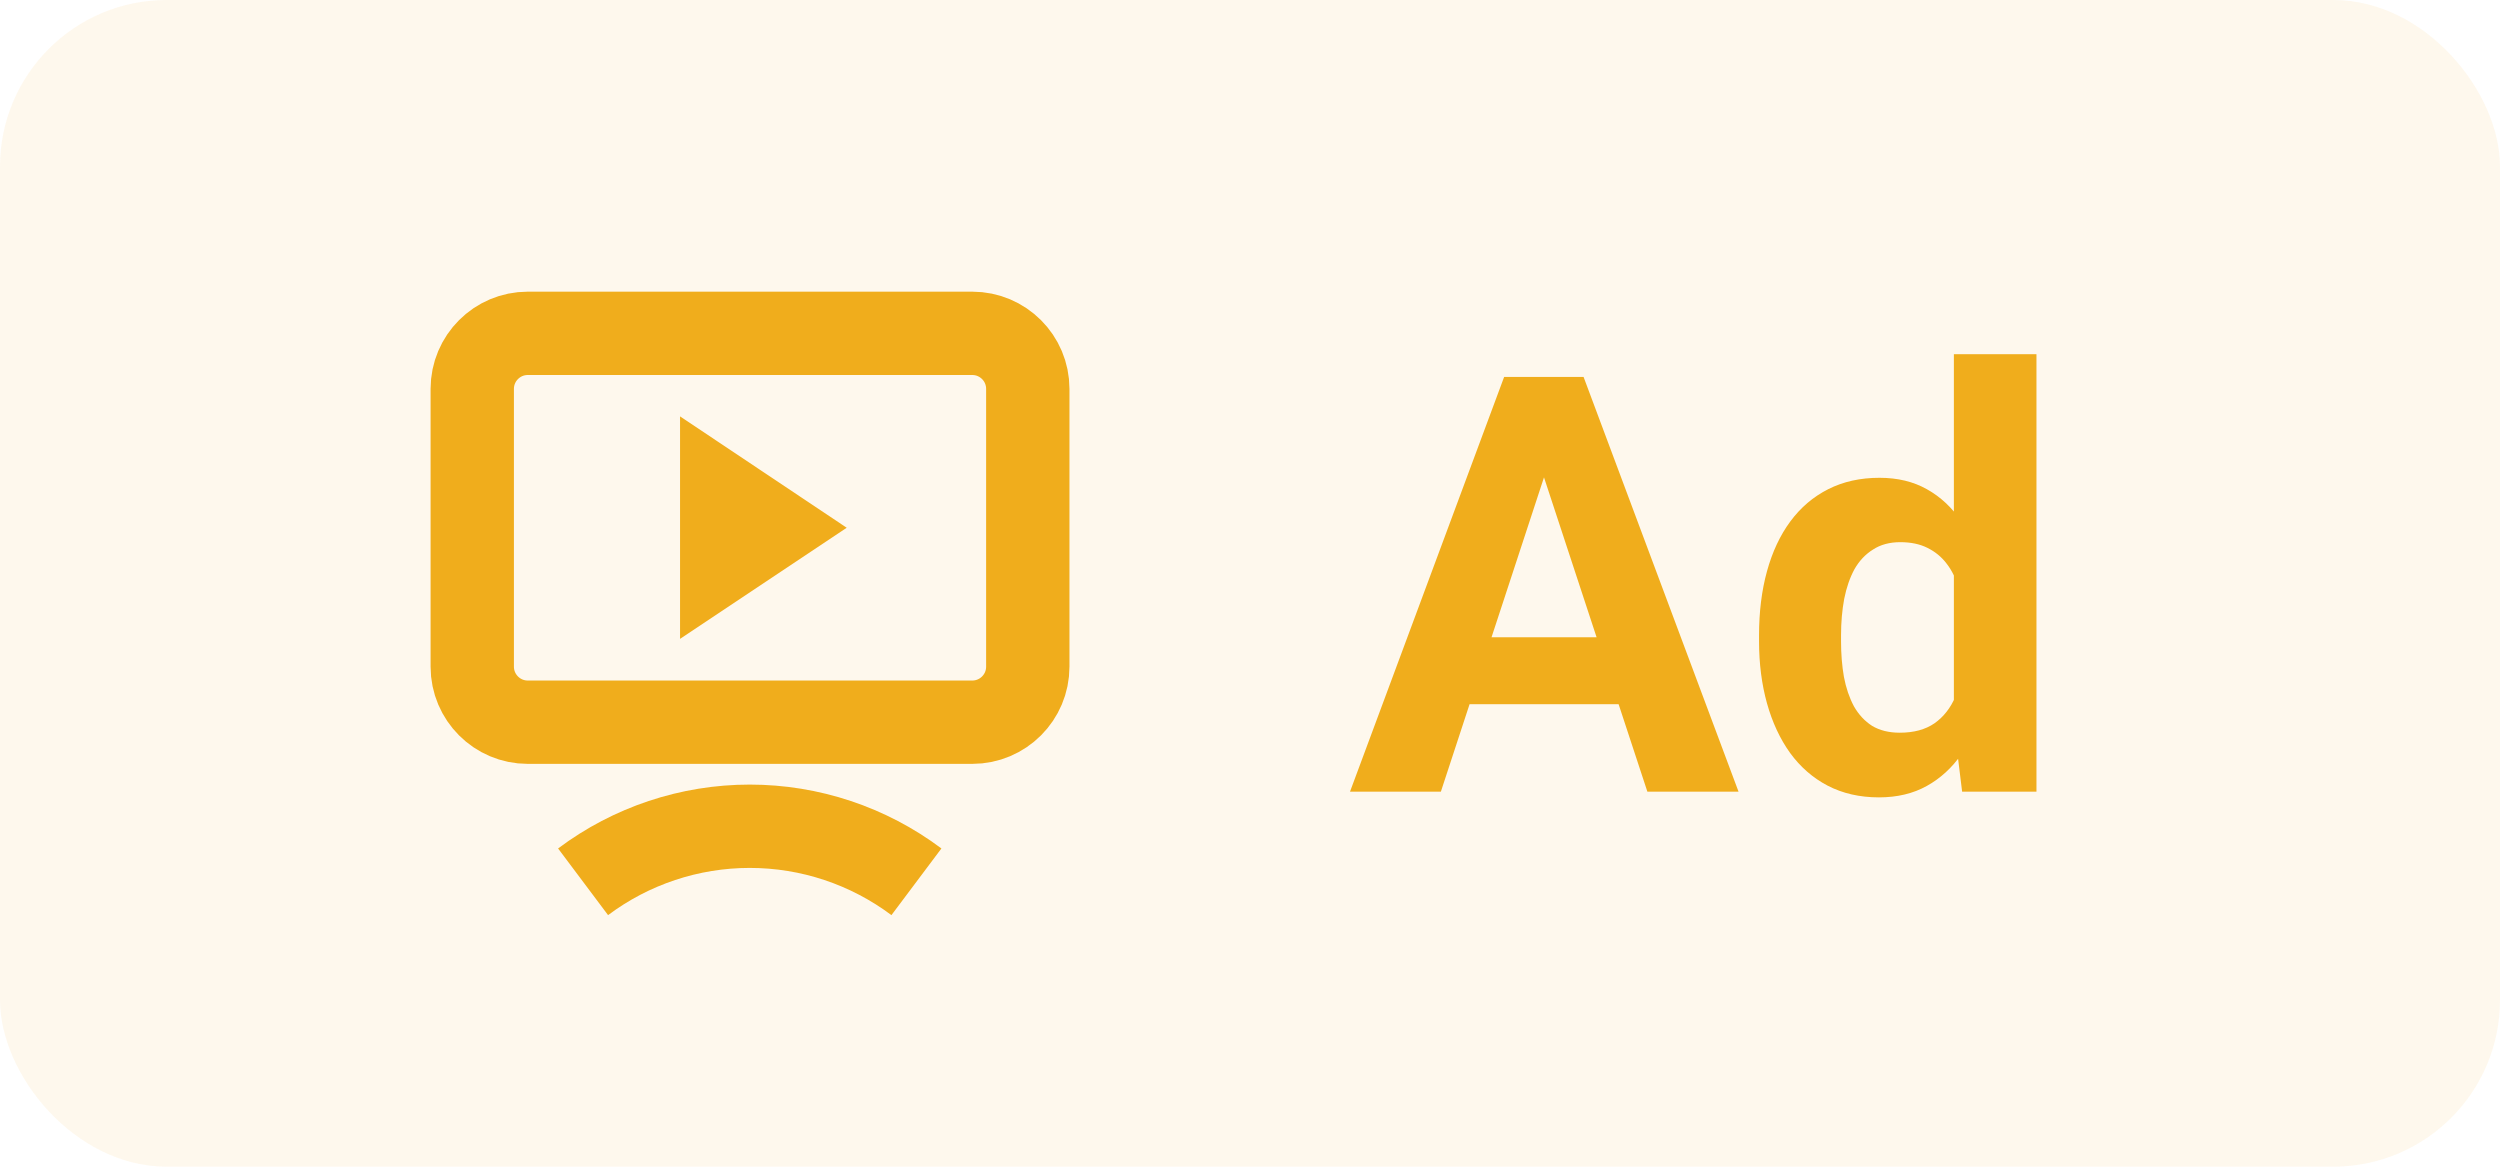
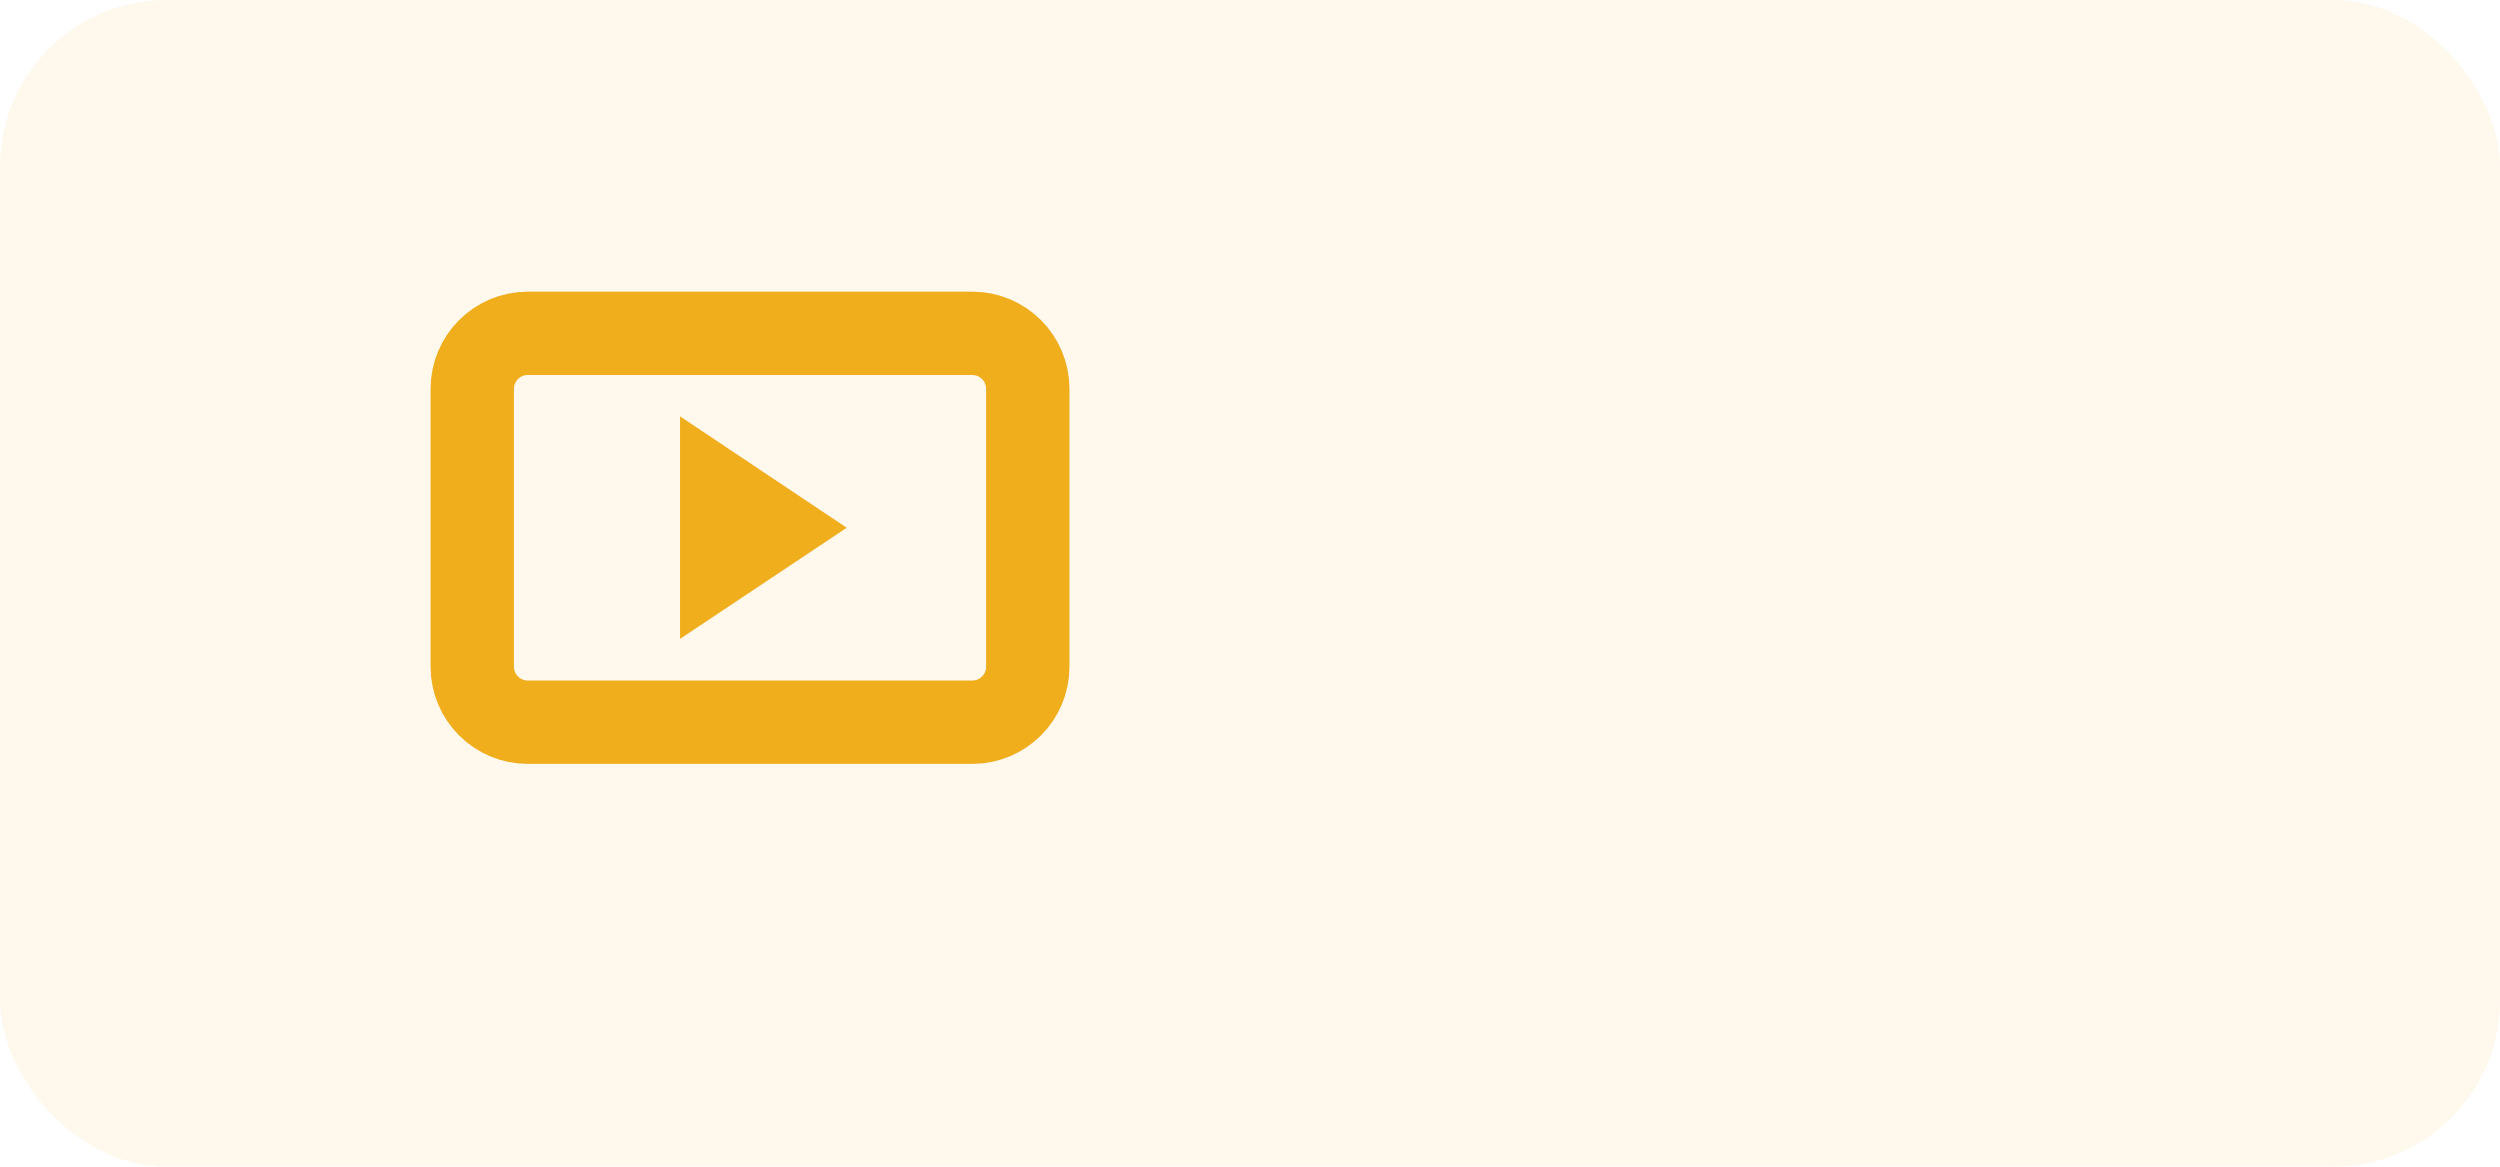
<svg xmlns="http://www.w3.org/2000/svg" width="60" height="28" viewBox="0 0 60 28" fill="none">
  <rect width="60" height="28" rx="4" fill="#F0AD1C" fill-opacity="0.08" />
  <path d="M24.667 16V9.333C24.667 8.597 24.07 8 23.334 8H12.667C11.931 8 11.334 8.597 11.334 9.333V16C11.334 16.736 11.931 17.333 12.667 17.333H23.334C24.07 17.333 24.667 16.736 24.667 16Z" stroke="#F0AD1C" stroke-width="2" stroke-miterlimit="10" />
-   <path d="M13.994 21.163C15.148 20.298 16.552 19.83 17.994 19.83C19.437 19.83 20.84 20.298 21.994 21.163" stroke="#F0AD1C" stroke-width="2" stroke-miterlimit="10" />
  <path d="M16.321 15.333V9.993L20.321 12.666L16.321 15.333Z" fill="#F0AD1C" />
-   <path d="M37.288 10.749L34.581 19H32.4L36.099 9.047H37.486L37.288 10.749ZM39.537 19L36.823 10.749L36.605 9.047H38.006L41.725 19H39.537ZM39.414 15.295V16.901H34.157V15.295H39.414ZM46.893 17.387V8.5H48.875V19H47.091L46.893 17.387ZM42.217 15.391V15.247C42.217 14.682 42.281 14.169 42.408 13.709C42.536 13.244 42.723 12.845 42.969 12.513C43.215 12.18 43.518 11.922 43.878 11.74C44.238 11.558 44.648 11.467 45.108 11.467C45.541 11.467 45.92 11.558 46.243 11.74C46.571 11.922 46.849 12.182 47.077 12.52C47.31 12.852 47.496 13.246 47.638 13.702C47.779 14.153 47.882 14.648 47.945 15.185V15.5C47.882 16.015 47.779 16.494 47.638 16.936C47.496 17.378 47.31 17.765 47.077 18.098C46.849 18.426 46.571 18.681 46.243 18.863C45.915 19.046 45.532 19.137 45.095 19.137C44.634 19.137 44.224 19.043 43.864 18.856C43.509 18.67 43.208 18.408 42.962 18.07C42.72 17.733 42.536 17.337 42.408 16.881C42.281 16.425 42.217 15.928 42.217 15.391ZM44.185 15.247V15.391C44.185 15.696 44.208 15.981 44.254 16.245C44.304 16.509 44.384 16.744 44.493 16.949C44.607 17.15 44.753 17.307 44.931 17.421C45.113 17.53 45.334 17.585 45.594 17.585C45.931 17.585 46.209 17.51 46.428 17.359C46.647 17.204 46.813 16.992 46.927 16.724C47.045 16.455 47.114 16.145 47.132 15.794V14.898C47.118 14.611 47.077 14.354 47.009 14.126C46.945 13.894 46.849 13.695 46.722 13.531C46.599 13.367 46.444 13.24 46.257 13.148C46.075 13.057 45.858 13.012 45.607 13.012C45.352 13.012 45.133 13.071 44.951 13.19C44.769 13.303 44.621 13.461 44.507 13.661C44.398 13.862 44.315 14.099 44.261 14.372C44.211 14.641 44.185 14.933 44.185 15.247Z" fill="#F0AD1C" />
</svg>